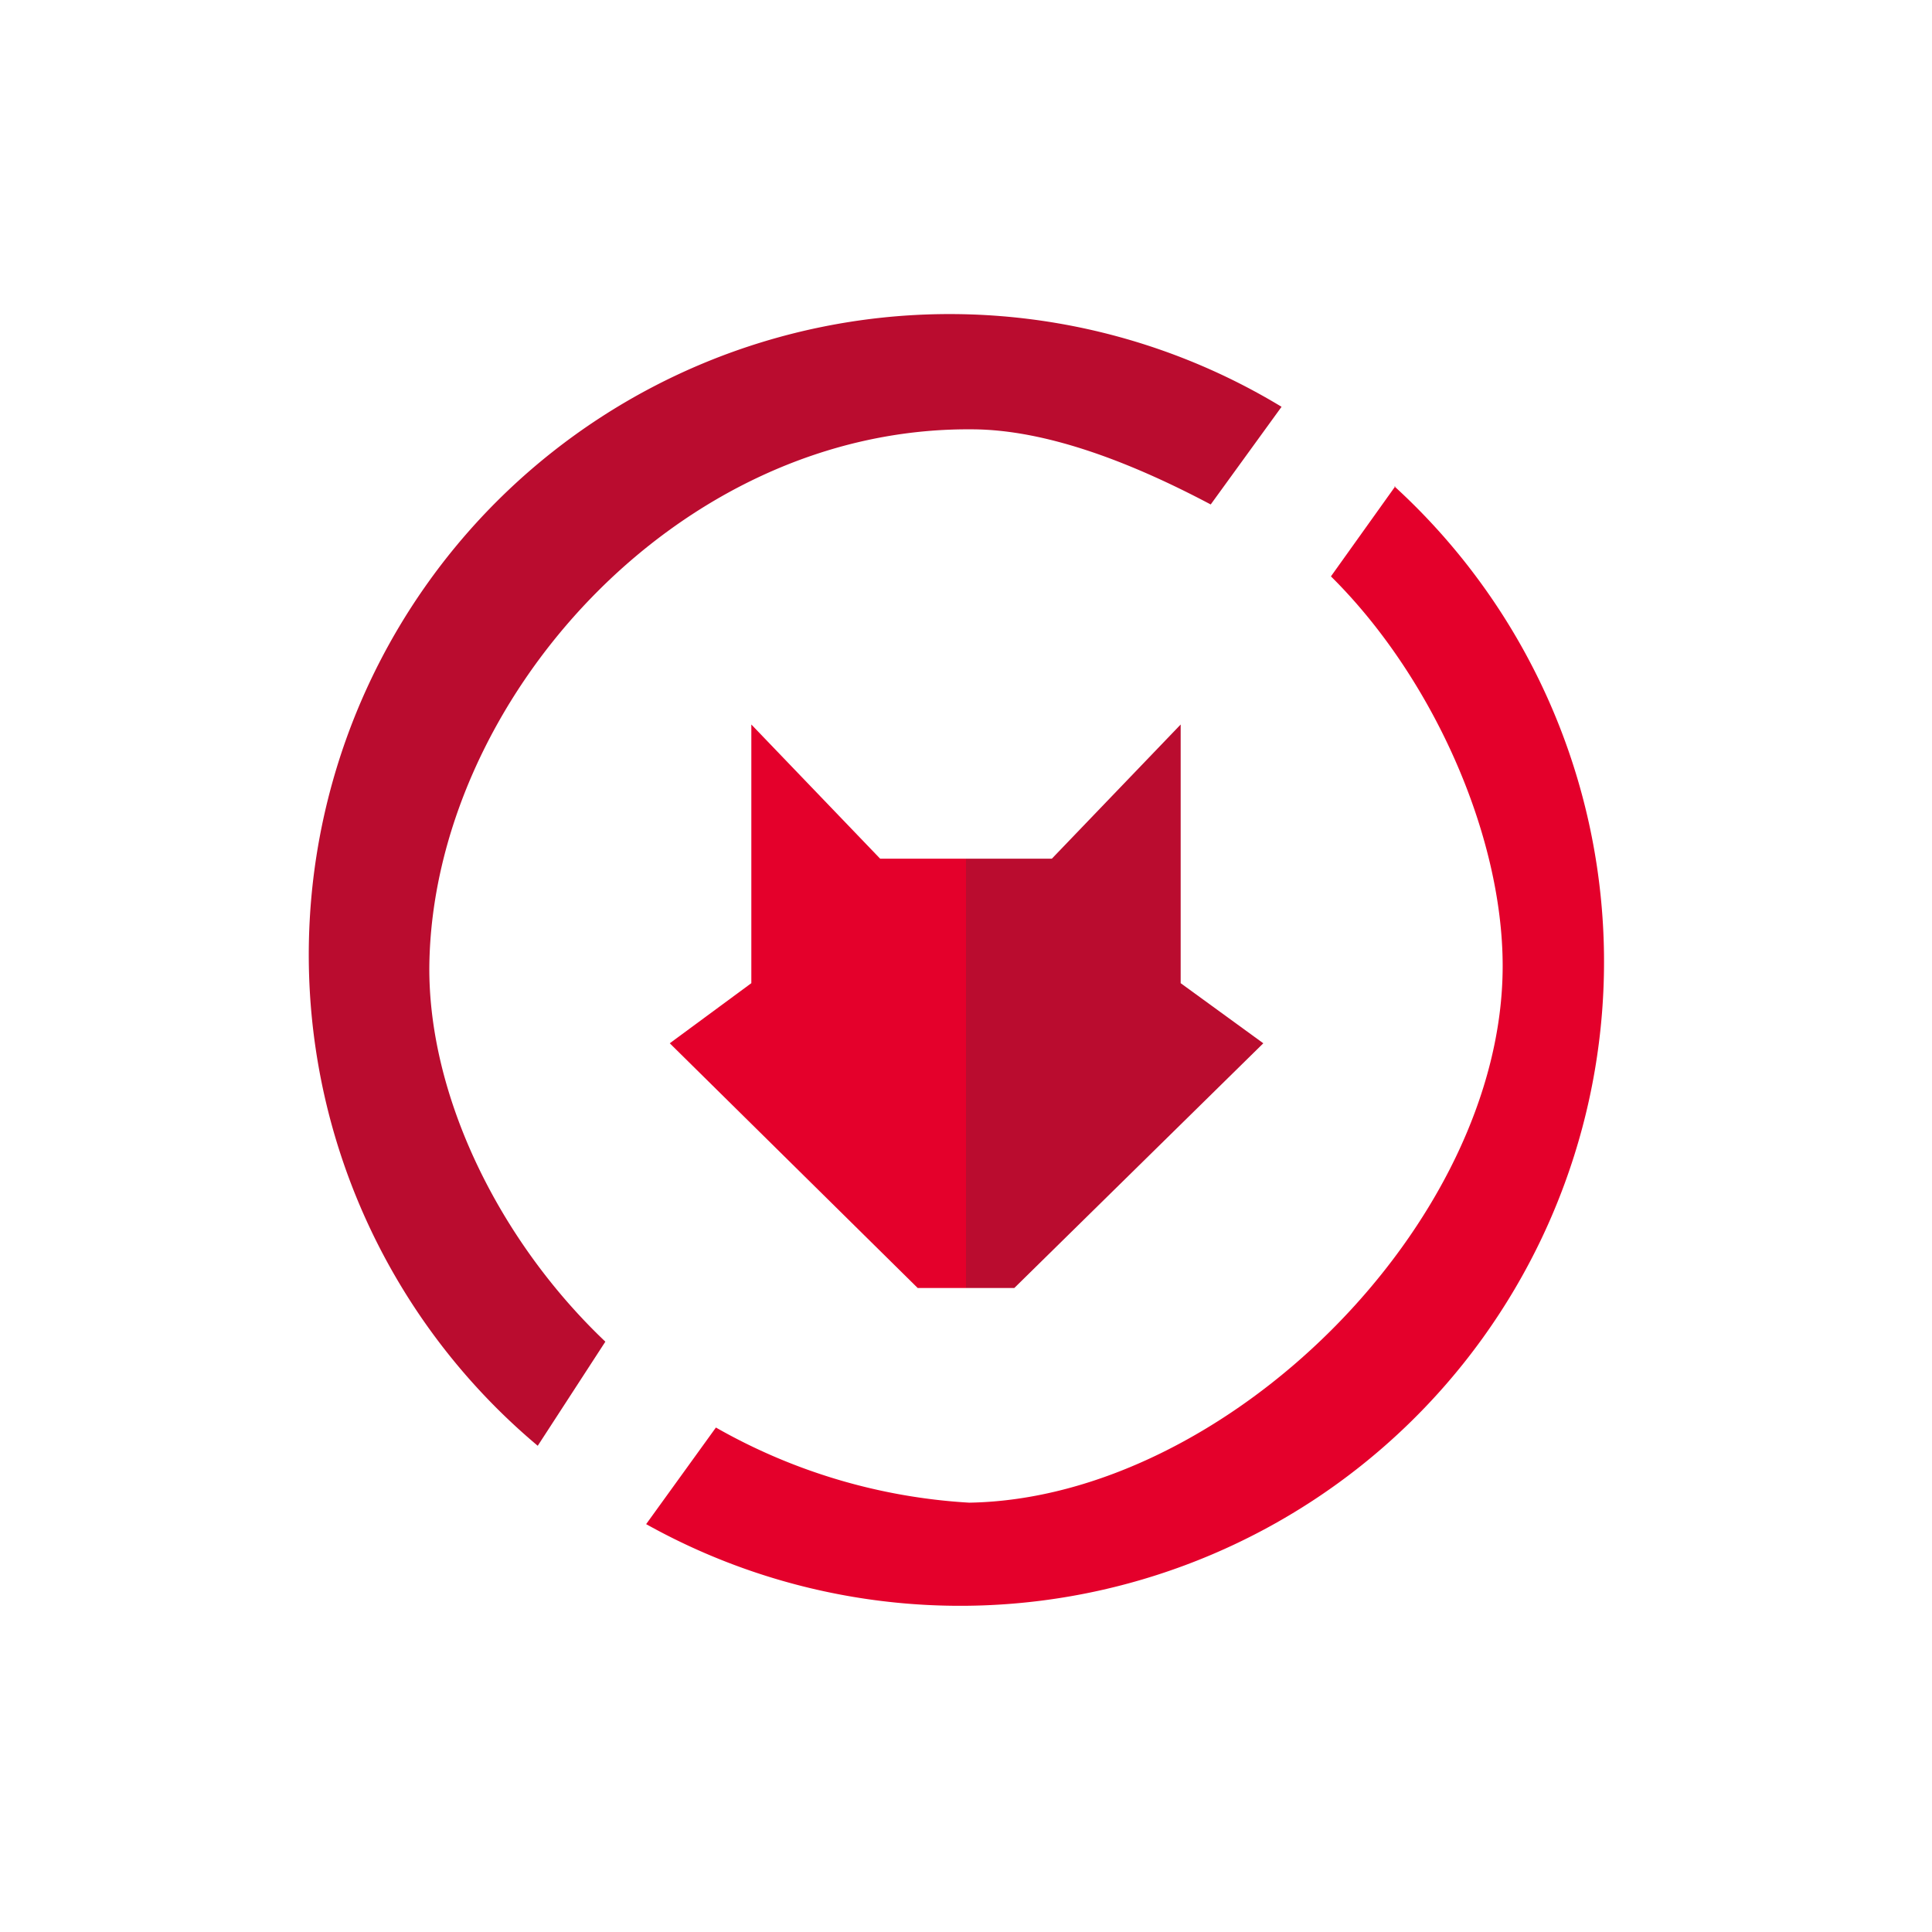
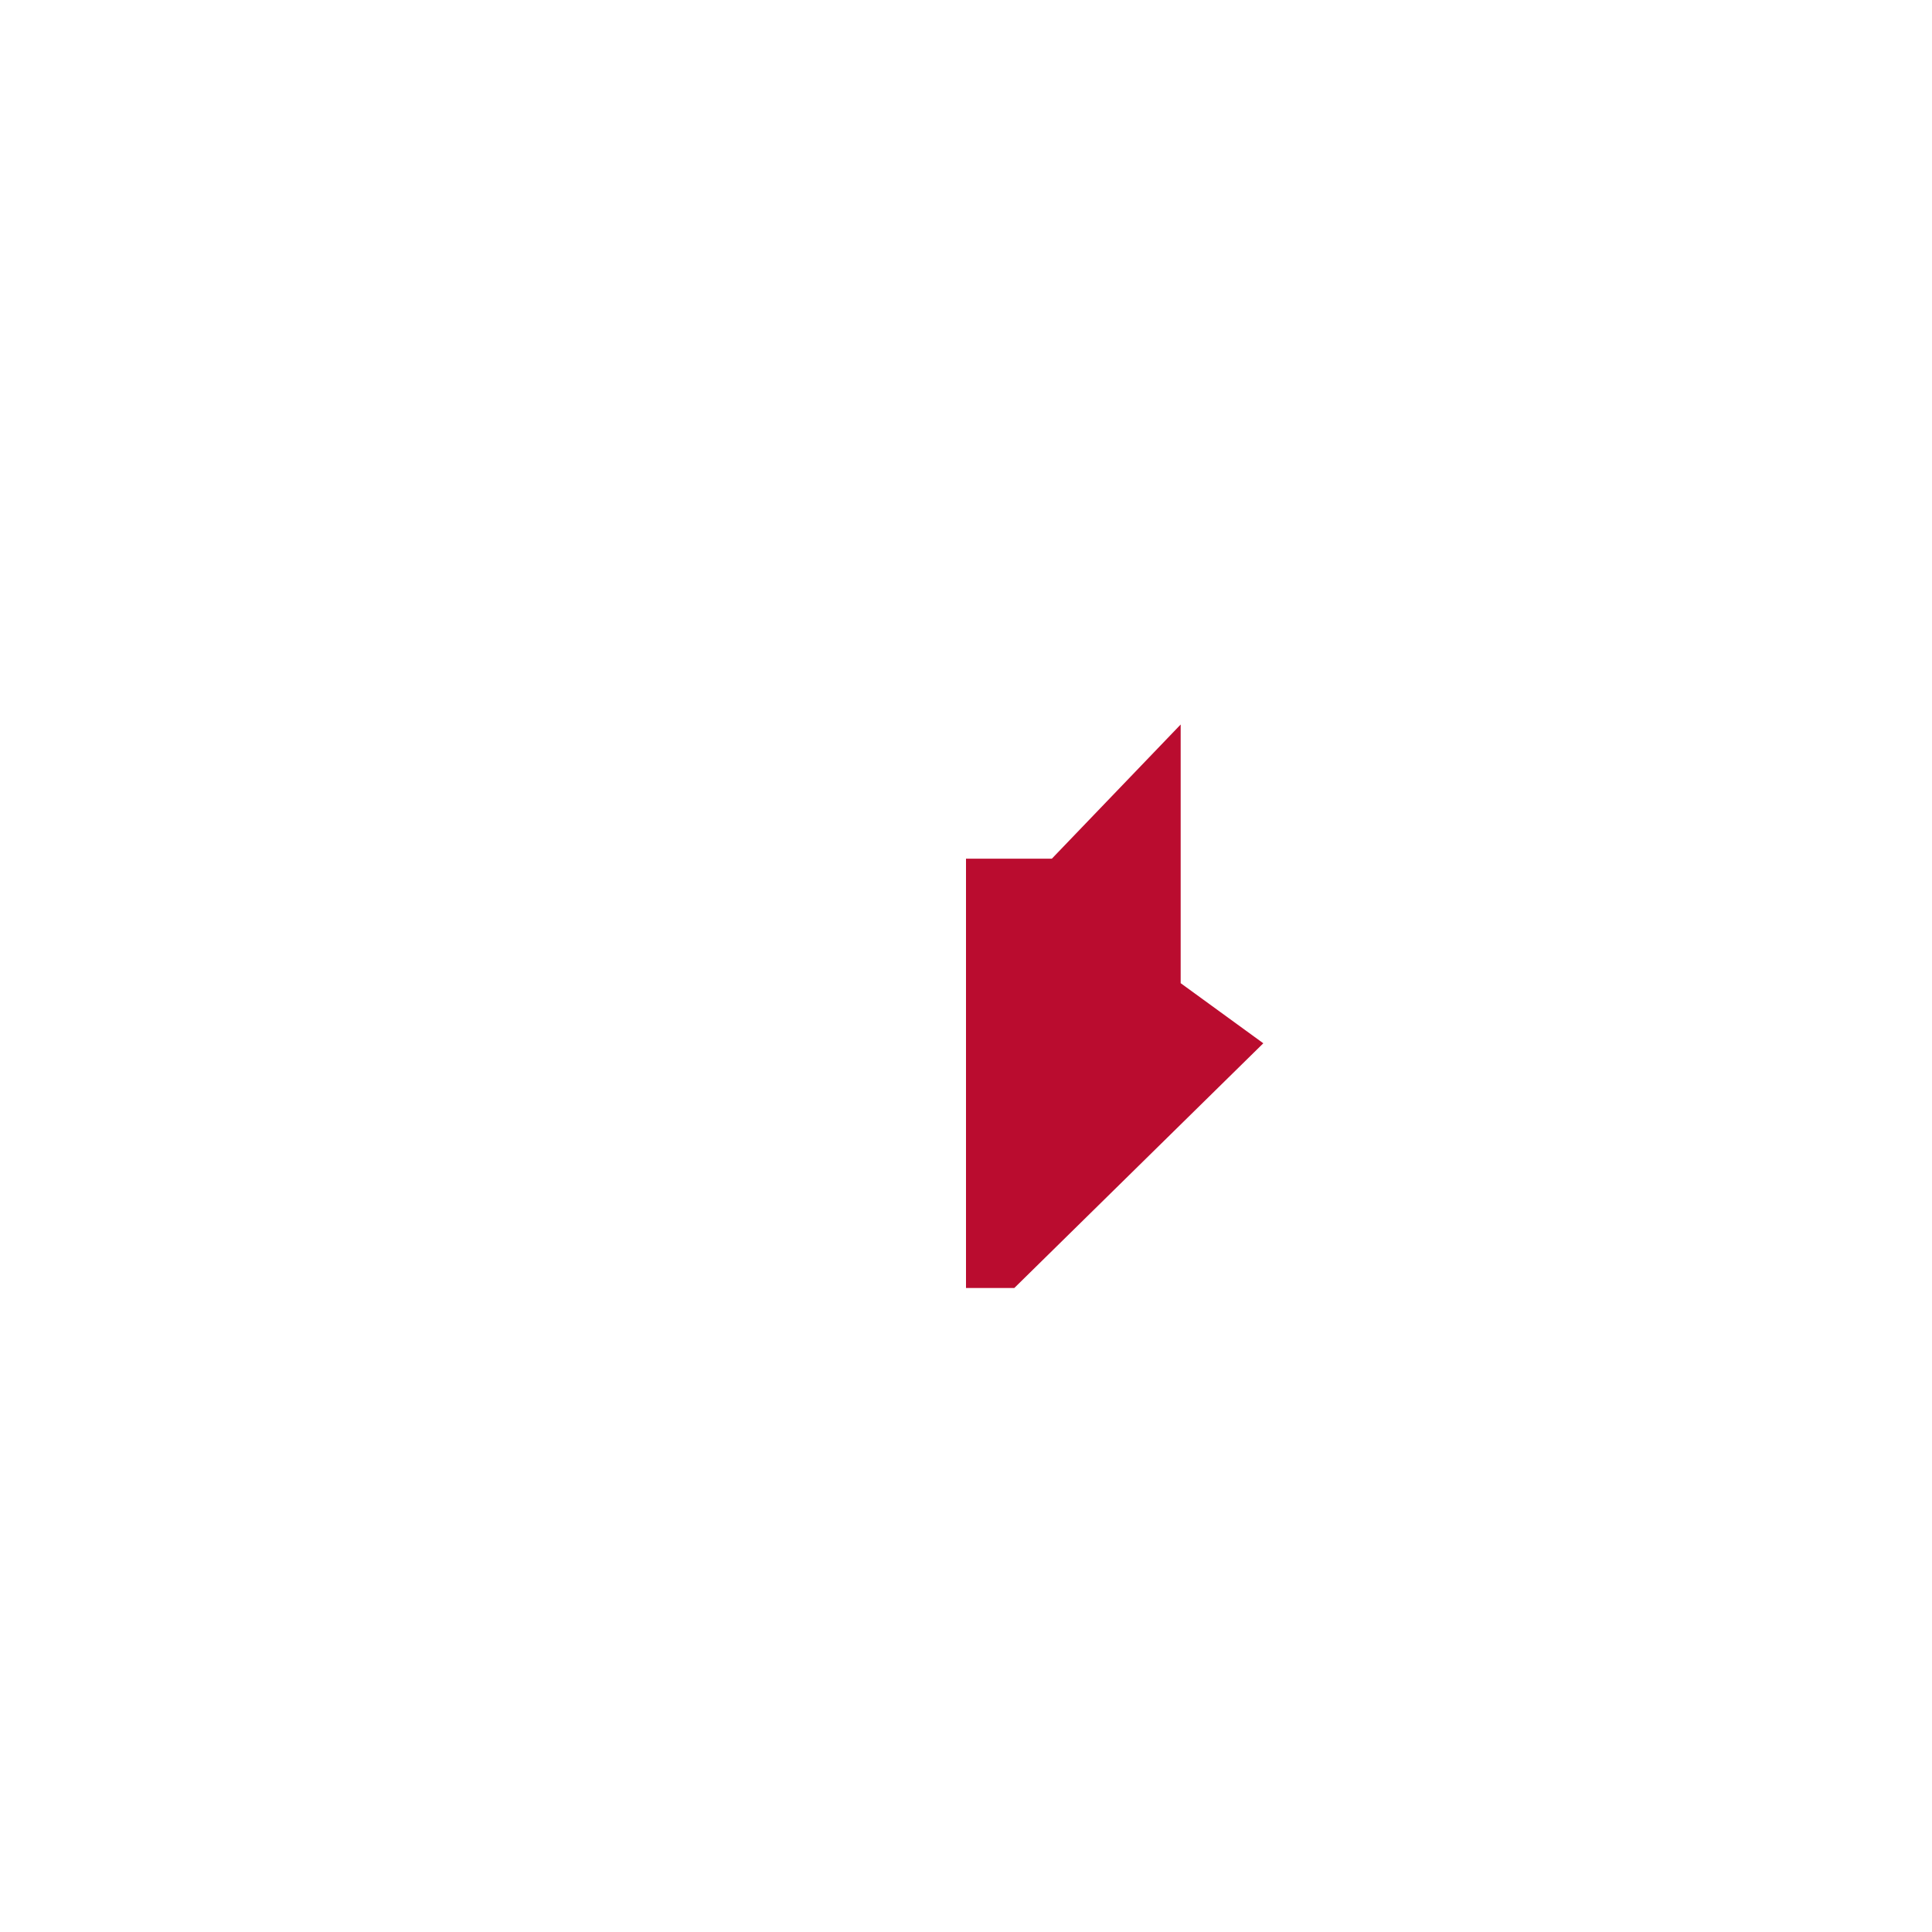
<svg xmlns="http://www.w3.org/2000/svg" width="18" height="18">
  <path fill="#BA0C2F" d="M9.8 8 11 6.75v2.41l.77.56L9.45 12H9V8h.81Z" />
-   <path fill="#E4002B" d="M8.2 8 7 6.75v2.41l-.76.56L8.55 12H9V8z" />
-   <path fill="#BA0C2F" d="m5.01 13.47.63-.97c-1-.95-1.65-2.3-1.64-3.5.03-2.45 2.3-5.02 5.05-5 .73 0 1.55.34 2.23.7l.66-.91a5.97 5.97 0 0 0-6.93 9.68" />
-   <path fill="#E4002B" d="m13 4.53-.6.84C13.34 6.3 14 7.77 14 9c0 2.4-2.58 4.96-4.97 5a5.4 5.4 0 0 1-2.36-.7l-.65.9a6 6 0 0 0 6.97-9.67Z" />
</svg>